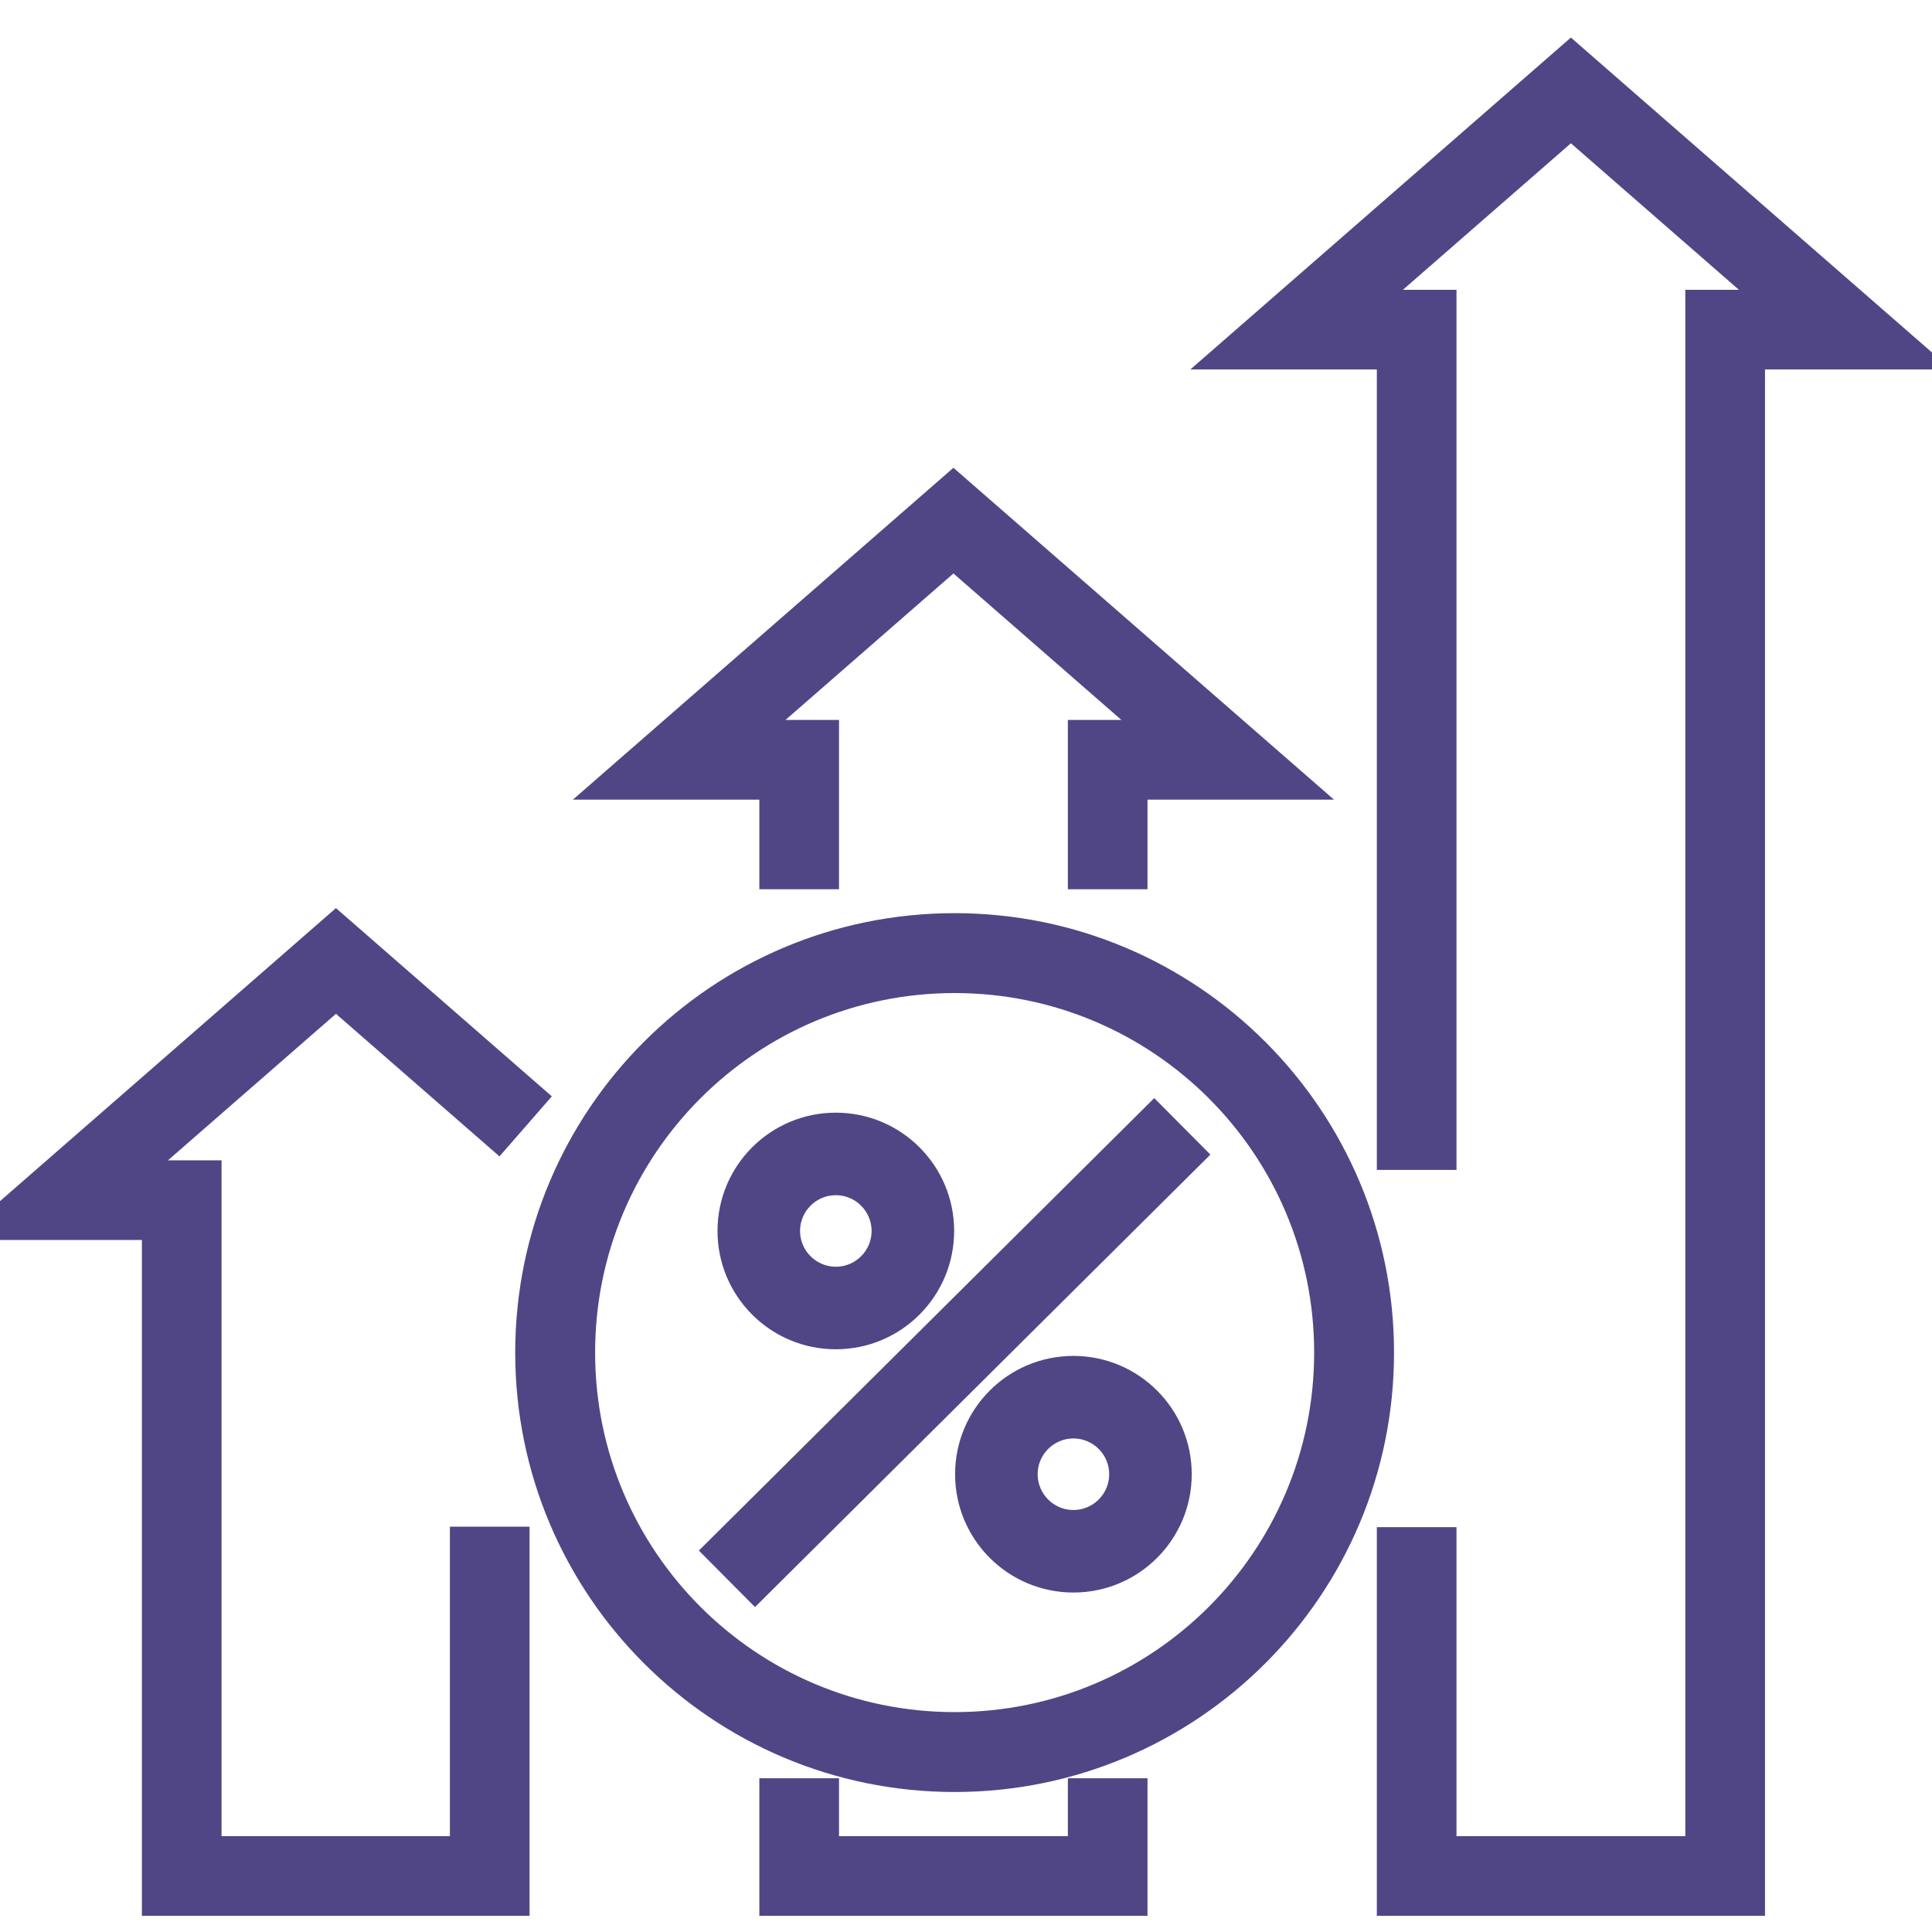
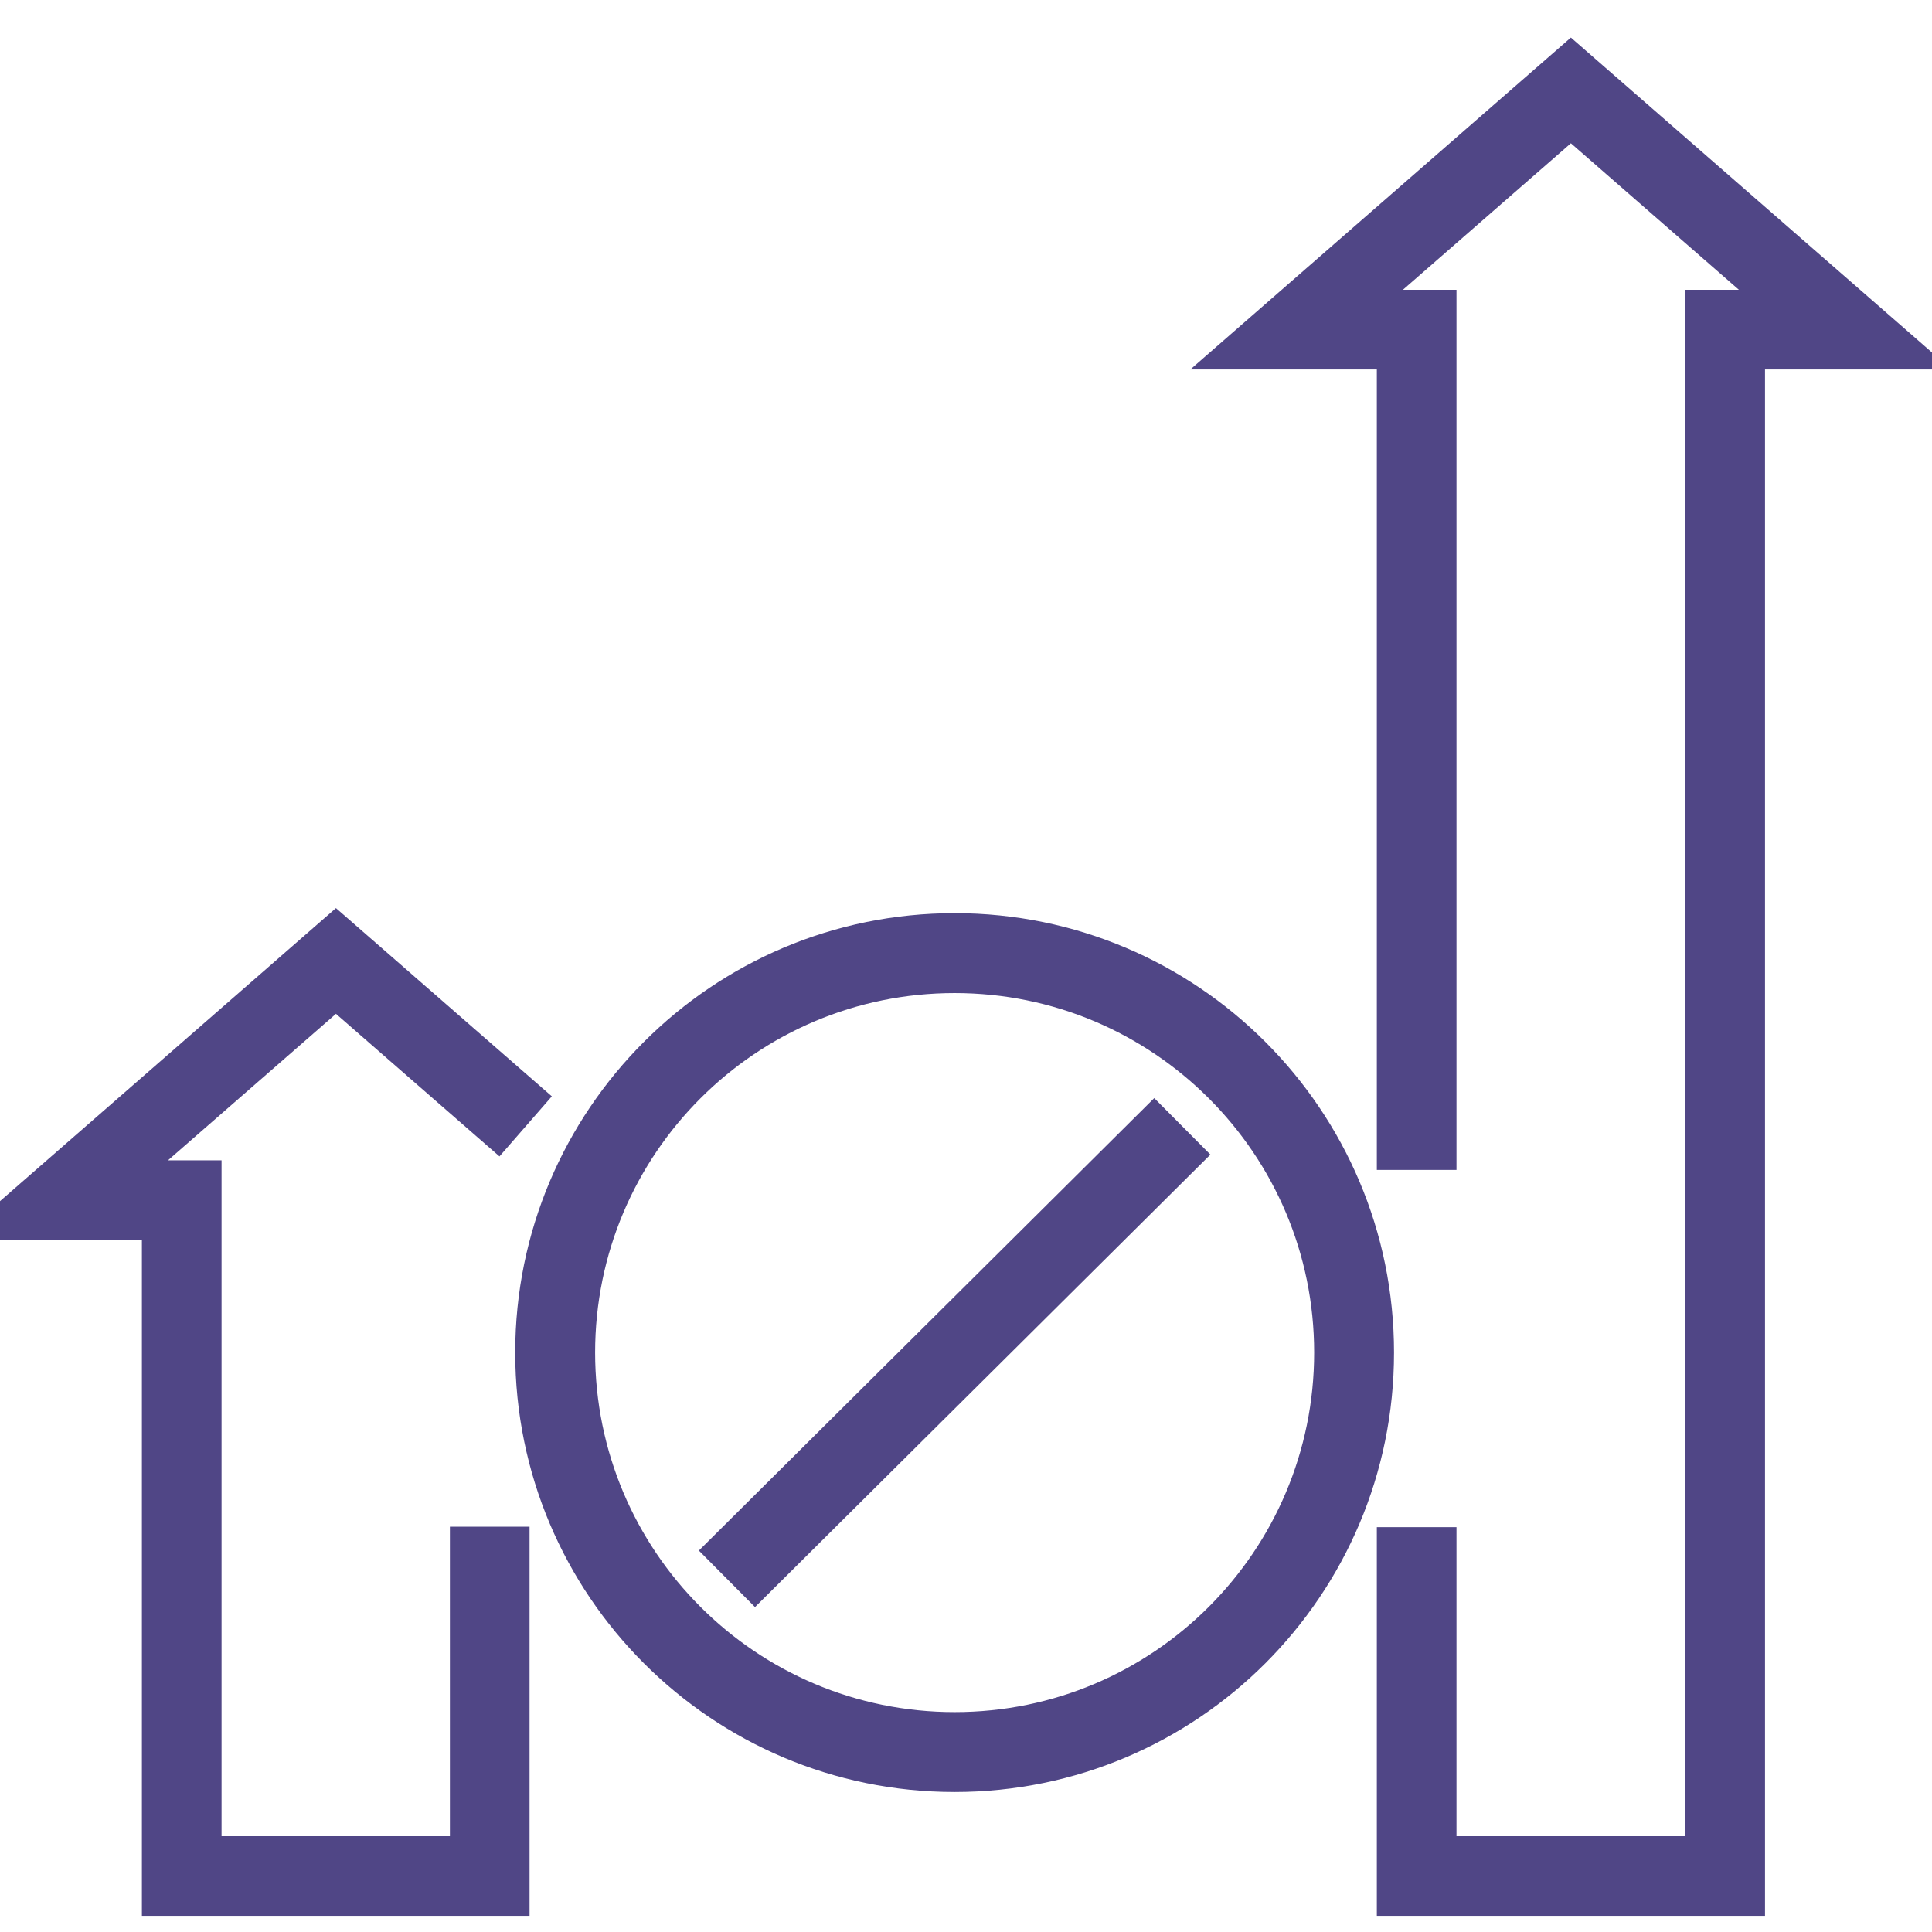
<svg xmlns="http://www.w3.org/2000/svg" xml:space="preserve" width="6.519mm" height="6.519mm" version="1.1" style="shape-rendering:geometricPrecision; text-rendering:geometricPrecision; image-rendering:optimizeQuality; fill-rule:evenodd; clip-rule:evenodd" viewBox="0 0 651.92 651.92">
  <defs>
    <style type="text/css">
   
    .str0 {stroke:#504686;stroke-width:7.62;stroke-miterlimit:22.926}
    .fil0 {fill:#504686}
   
  </style>
  </defs>
  <g id="Camada_x0020_1">
    <g id="_1878416644048">
      <polygon class="fil0 str0" points="113.36,337.04 46.52,395.34 70.95,395.34 70.95,623.39 155.62,623.39 155.62,518.96 174.88,518.96 174.88,642.66 51.69,642.66 51.69,414.6 -4.86,414.6 113.36,311.48 180.83,370.31 168.17,384.83 " />
-       <path class="fil0 str0" d="M388.57 246.75l-66.85 -58.3 -66.84 58.3 24.42 0 0 49.5 -19.26 0 0 -30.24 -56.55 0 118.23 -103.11 118.24 103.11 -56.56 0 0 30.24 -19.26 0 0 -49.5 24.43 0zm-109.27 376.64l84.84 0 0 -19.53 19.26 0 0 38.8 -123.36 0 0 -38.8 19.26 0 0 19.53z" />
      <polygon class="fil0 str0" points="487.66,623.39 572.49,623.39 572.49,101.59 596.92,101.59 530.07,43.29 463.23,101.59 487.66,101.59 487.66,390.95 468.4,390.95 468.4,120.85 411.84,120.85 530.07,17.73 648.31,120.85 591.76,120.85 591.76,642.66 468.4,642.66 468.4,519.13 487.66,519.13 " />
      <path class="fil0 str0" d="M322.12 311.94c79.79,0 144.46,64.68 144.46,144.47 0,79.78 -64.67,144.46 -144.46,144.46 -79.78,0 -144.46,-64.68 -144.46,-144.46 0,-79.79 64.68,-144.47 144.46,-144.47zm0 19.34c69.1,0 125.13,56.02 125.13,125.12 0,69.1 -56.03,125.13 -125.13,125.13 -69.1,0 -125.12,-56.03 -125.12,-125.13 0,-69.1 56.02,-125.12 125.12,-125.12z" />
      <polygon class="fil0 str0" points="241.21,523.23 389.46,375.92 403.04,389.58 254.78,536.89 " />
-       <path class="fil0 str0" d="M282.04 379.26c19.94,0 36.11,16.16 36.11,36.11 0,19.94 -16.17,36.11 -36.11,36.11 -19.95,0 -36.12,-16.17 -36.12,-36.11 0,-19.95 16.17,-36.11 36.12,-36.11zm0 20.23c8.76,0 15.87,7.11 15.87,15.88 0,8.77 -7.11,15.87 -15.87,15.87 -8.77,0 -15.88,-7.1 -15.88,-15.87 0,-8.77 7.11,-15.88 15.88,-15.88z" />
-       <path class="fil0 str0" d="M362.21 461.34c19.94,0 36.11,16.17 36.11,36.11 0,19.94 -16.17,36.11 -36.11,36.11 -19.95,0 -36.12,-16.17 -36.12,-36.11 0,-19.94 16.17,-36.11 36.12,-36.11zm0 20.24c8.76,0 15.87,7.1 15.87,15.87 0,8.77 -7.11,15.88 -15.87,15.88 -8.77,0 -15.88,-7.11 -15.88,-15.88 0,-8.77 7.11,-15.87 15.88,-15.87z" />
    </g>
  </g>
</svg>